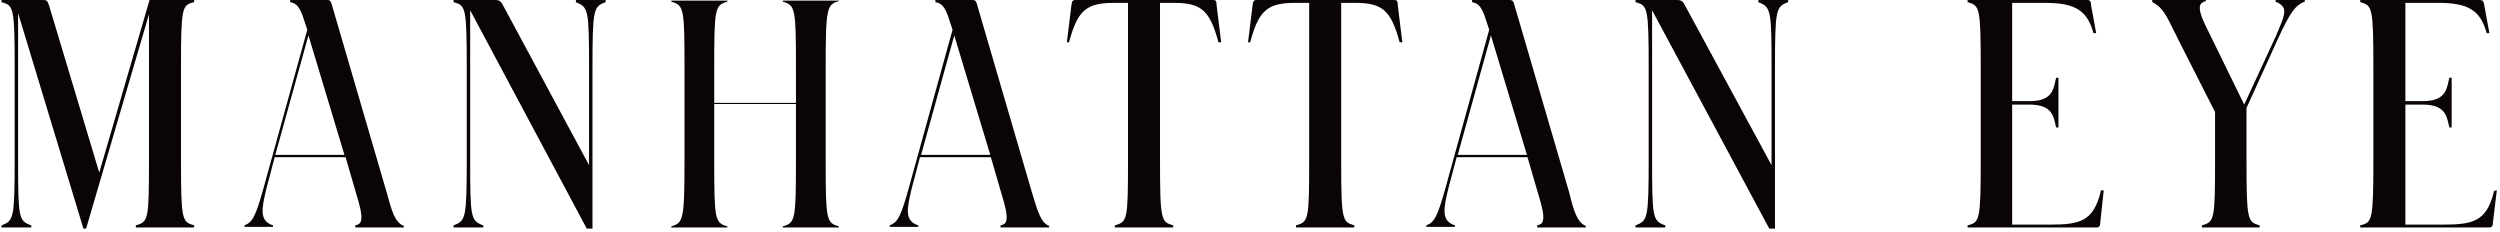
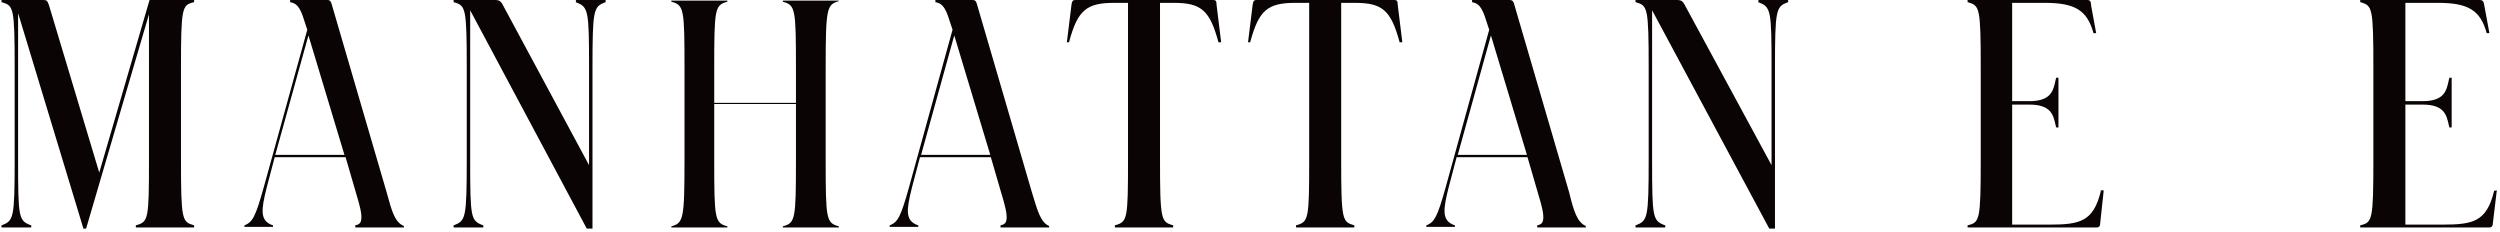
<svg xmlns="http://www.w3.org/2000/svg" width="518" height="48" viewBox="0 0 518 48" fill="none">
  <path d="M20.565 35.763L10.144 1.066C9.789 0.118 9.671 0 8.96 0H0.315V0.474H0.434C2.802 1.184 3.039 1.539 3.039 13.974V33.158C3.039 45.237 2.802 45.711 0.434 46.658H0.315V47.132H6.473V46.658H6.355C3.868 45.711 3.75 45.118 3.75 33.158V2.724L17.25 47.25V47.368H17.842L30.868 2.961V33.158C30.868 45.355 30.75 45.947 28.263 46.658H28.144V47.132H40.223V46.658H40.105C37.736 45.947 37.5 45.592 37.5 33.158V13.974C37.5 1.539 37.736 1.066 40.105 0.474H40.223V0H30.986L20.565 35.763Z" fill="#0A0404" />
  <path d="M80.131 39.908L68.644 0.592C68.408 0.118 68.289 0 67.816 0H60.118V0.474H60.237C61.302 0.711 62.131 1.184 63.079 4.382L63.671 6.158L54.671 38.724C52.895 45.118 52.302 45.947 50.763 46.658H50.645V47.013H56.566V46.658H56.447C53.842 45.711 54.079 43.579 55.263 38.842L56.921 32.566H71.605L74.329 41.921C74.921 44.053 75.039 45.355 74.684 46.066C74.447 46.421 74.21 46.539 73.737 46.658H73.618V47.132H83.684V46.776H83.566C81.789 45.947 81.197 43.816 80.131 39.908ZM57.039 32.092L63.908 7.342L71.368 32.092H57.039Z" fill="#0A0404" />
  <path d="M119.328 0.474C121.934 1.421 122.052 2.132 122.052 14.092V34.224L104.526 1.658C103.815 0.237 103.578 0 102.513 0H93.986V0.474H94.105C96.473 1.184 96.71 1.539 96.71 13.974V33.158C96.71 45.237 96.473 45.711 94.105 46.658H93.986V47.132H100.144V46.658H100.026C97.539 45.711 97.421 45.118 97.421 33.158V2.132L121.578 47.368H122.763V13.974C122.763 1.895 122.999 1.421 125.368 0.474H125.486V0H119.328V0.474Z" fill="#0A0404" />
  <path d="M162.198 0.355C164.803 1.066 164.921 1.776 164.921 14.092V21.316H147.987V14.092C147.987 1.776 148.105 1.066 150.711 0.355V0.118H139.105V0.355C141.711 1.066 141.829 1.776 141.829 14.092V33.158C141.829 45.473 141.592 46.184 139.105 46.895V47.131H150.711V46.895C148.105 46.184 147.987 45.473 147.987 33.158V21.552H164.921V33.158C164.921 45.473 164.803 46.184 162.198 46.895V47.131H173.803V46.895C171.198 46.184 171.079 45.473 171.079 33.158V13.973C171.079 1.658 171.316 0.947 173.803 0.237V0.118H162.198V0.355Z" fill="#0A0404" />
  <path d="M213.829 39.908L202.342 0.592C202.105 0.118 201.987 0 201.513 0H193.815V0.474H193.934C195 0.711 195.829 1.184 196.776 4.382L197.368 6.158L188.368 38.724C186.592 45.118 186 45.947 184.46 46.658H184.342V47.013H190.263V46.658H190.144C187.539 45.711 187.776 43.579 188.96 38.842L190.618 32.566H205.302L208.026 41.921C208.618 44.053 208.737 45.355 208.381 46.066C208.144 46.421 207.908 46.539 207.434 46.658H207.315V47.132H217.381V46.776H217.263C215.605 45.947 215.013 43.816 213.829 39.908ZM190.855 32.092L197.723 7.342L205.184 32.092H190.855Z" fill="#0A0404" />
  <path d="M251.369 0H222.829C222.355 0 222.119 0.118 222 1.066L221.053 8.763H221.526V8.645C223.303 2.132 225.079 0.592 230.882 0.592H233.724V33.158C233.724 45.355 233.605 45.947 231.119 46.658H231V47.132H243.079V46.658H242.961C240.592 45.947 240.355 45.592 240.355 33.158V0.592H243.197C248.882 0.592 250.658 2.132 252.434 8.645V8.763H253.026L252.079 1.066C252.079 0.118 251.842 0 251.369 0Z" fill="#0A0404" />
  <path d="M288.908 0H260.368C259.894 0 259.658 0.118 259.539 1.066L258.592 8.763H259.065V8.645C260.842 2.132 262.618 0.592 268.421 0.592H271.263V33.158C271.263 45.355 271.144 45.947 268.658 46.658H268.539V47.132H280.618V46.658H280.5C278.131 45.947 277.894 45.592 277.894 33.158V0.592H280.737C286.421 0.592 288.197 2.132 289.973 8.645V8.763H290.565L289.618 1.066C289.618 0.118 289.381 0 288.908 0Z" fill="#0A0404" />
  <path d="M325.143 39.908L313.656 0.592C313.42 0.118 313.301 0 312.709 0H305.012V0.474H305.13C306.196 0.711 307.025 1.184 307.972 4.382L308.564 6.158L299.564 38.724C297.788 45.118 297.196 45.947 295.657 46.658H295.538V47.013H301.459V46.658H301.341C298.735 45.711 298.972 43.579 300.156 38.842L301.814 32.566H316.499L319.222 41.921C319.814 44.053 319.933 45.355 319.578 46.066C319.341 46.421 319.104 46.539 318.63 46.658H318.512V47.132H328.578V46.776H328.459C326.801 45.947 326.091 43.816 325.143 39.908ZM302.051 32.092L308.92 7.342L316.38 32.092H302.051Z" fill="#0A0404" />
  <path d="M364.342 0.474C366.948 1.421 367.066 2.132 367.066 14.092V34.224L349.421 1.658C348.711 0.237 348.474 0 347.408 0H338.882V0.474H339C341.369 1.184 341.606 1.539 341.606 13.974V33.158C341.606 45.237 341.369 45.711 339 46.658H338.882V47.132H345.04V46.658H344.921C342.434 45.711 342.316 45.118 342.316 33.158V2.132L366.592 47.368H367.777V13.974C367.777 1.895 368.013 1.421 370.382 0.474H370.5V0H364.342V0.474Z" fill="#0A0404" />
  <path d="M435.276 39.671C433.736 45.947 430.894 46.539 424.618 46.539H416.92V21.671H420.473C424.973 21.671 425.447 23.803 425.92 25.934L426.039 26.408H426.513V16.105H426.039L425.92 16.579C425.447 18.829 424.973 20.96 420.473 20.96H416.92V0.592H423.67C429.947 0.592 432.434 2.132 433.736 6.75V6.868H434.328L433.263 1.066C433.263 0.118 432.907 0 432.434 0H407.684V0.474H407.802C410.17 1.184 410.407 1.539 410.407 13.974V33.158C410.407 45.592 410.17 46.066 407.802 46.658H407.684V47.132H434.328C434.565 47.132 435.157 47.132 435.157 46.303L435.868 39.671V39.434H435.276V39.671Z" fill="#0A0404" />
-   <path d="M471.513 0.355C472.46 0.711 472.934 1.184 473.17 1.658C473.644 2.724 472.815 4.5 471.631 7.342L464.999 21.671L456.828 4.974C455.881 2.961 455.644 1.776 455.881 1.066C455.999 0.711 456.355 0.474 456.947 0.237H457.065V0H445.934V0.355L446.052 0.474C448.065 1.539 448.894 3.197 450.552 6.632C450.789 7.105 451.026 7.461 451.263 8.053L458.96 23.21V33.158C458.96 45.355 458.841 45.947 456.355 46.658H456.236V47.132H468.197V46.658H468.078C465.71 45.947 465.473 45.592 465.473 33.158V22.382L471.986 8.053C474.71 2.132 475.657 1.184 477.434 0.355H477.552V0H471.513V0.355Z" fill="#0A0404" />
  <path d="M516.751 39.553V39.671C515.211 45.947 512.369 46.539 506.093 46.539H498.395V21.671H501.948C506.448 21.671 506.922 23.803 507.395 25.934L507.514 26.408H507.987V16.105H507.514L507.395 16.579C506.922 18.829 506.448 20.96 501.948 20.96H498.395V0.592H505.145C511.422 0.592 513.908 2.132 515.211 6.75V6.868H515.803L514.737 1.066C514.619 0.118 514.264 0 513.79 0H489.04V0.474H489.158C491.527 1.184 491.764 1.539 491.764 13.974V33.158C491.764 45.592 491.527 46.066 489.158 46.658H489.04V47.132H515.685C515.922 47.132 516.514 47.132 516.514 46.303L517.343 39.434L516.751 39.553Z" fill="#0A0404" />
</svg>